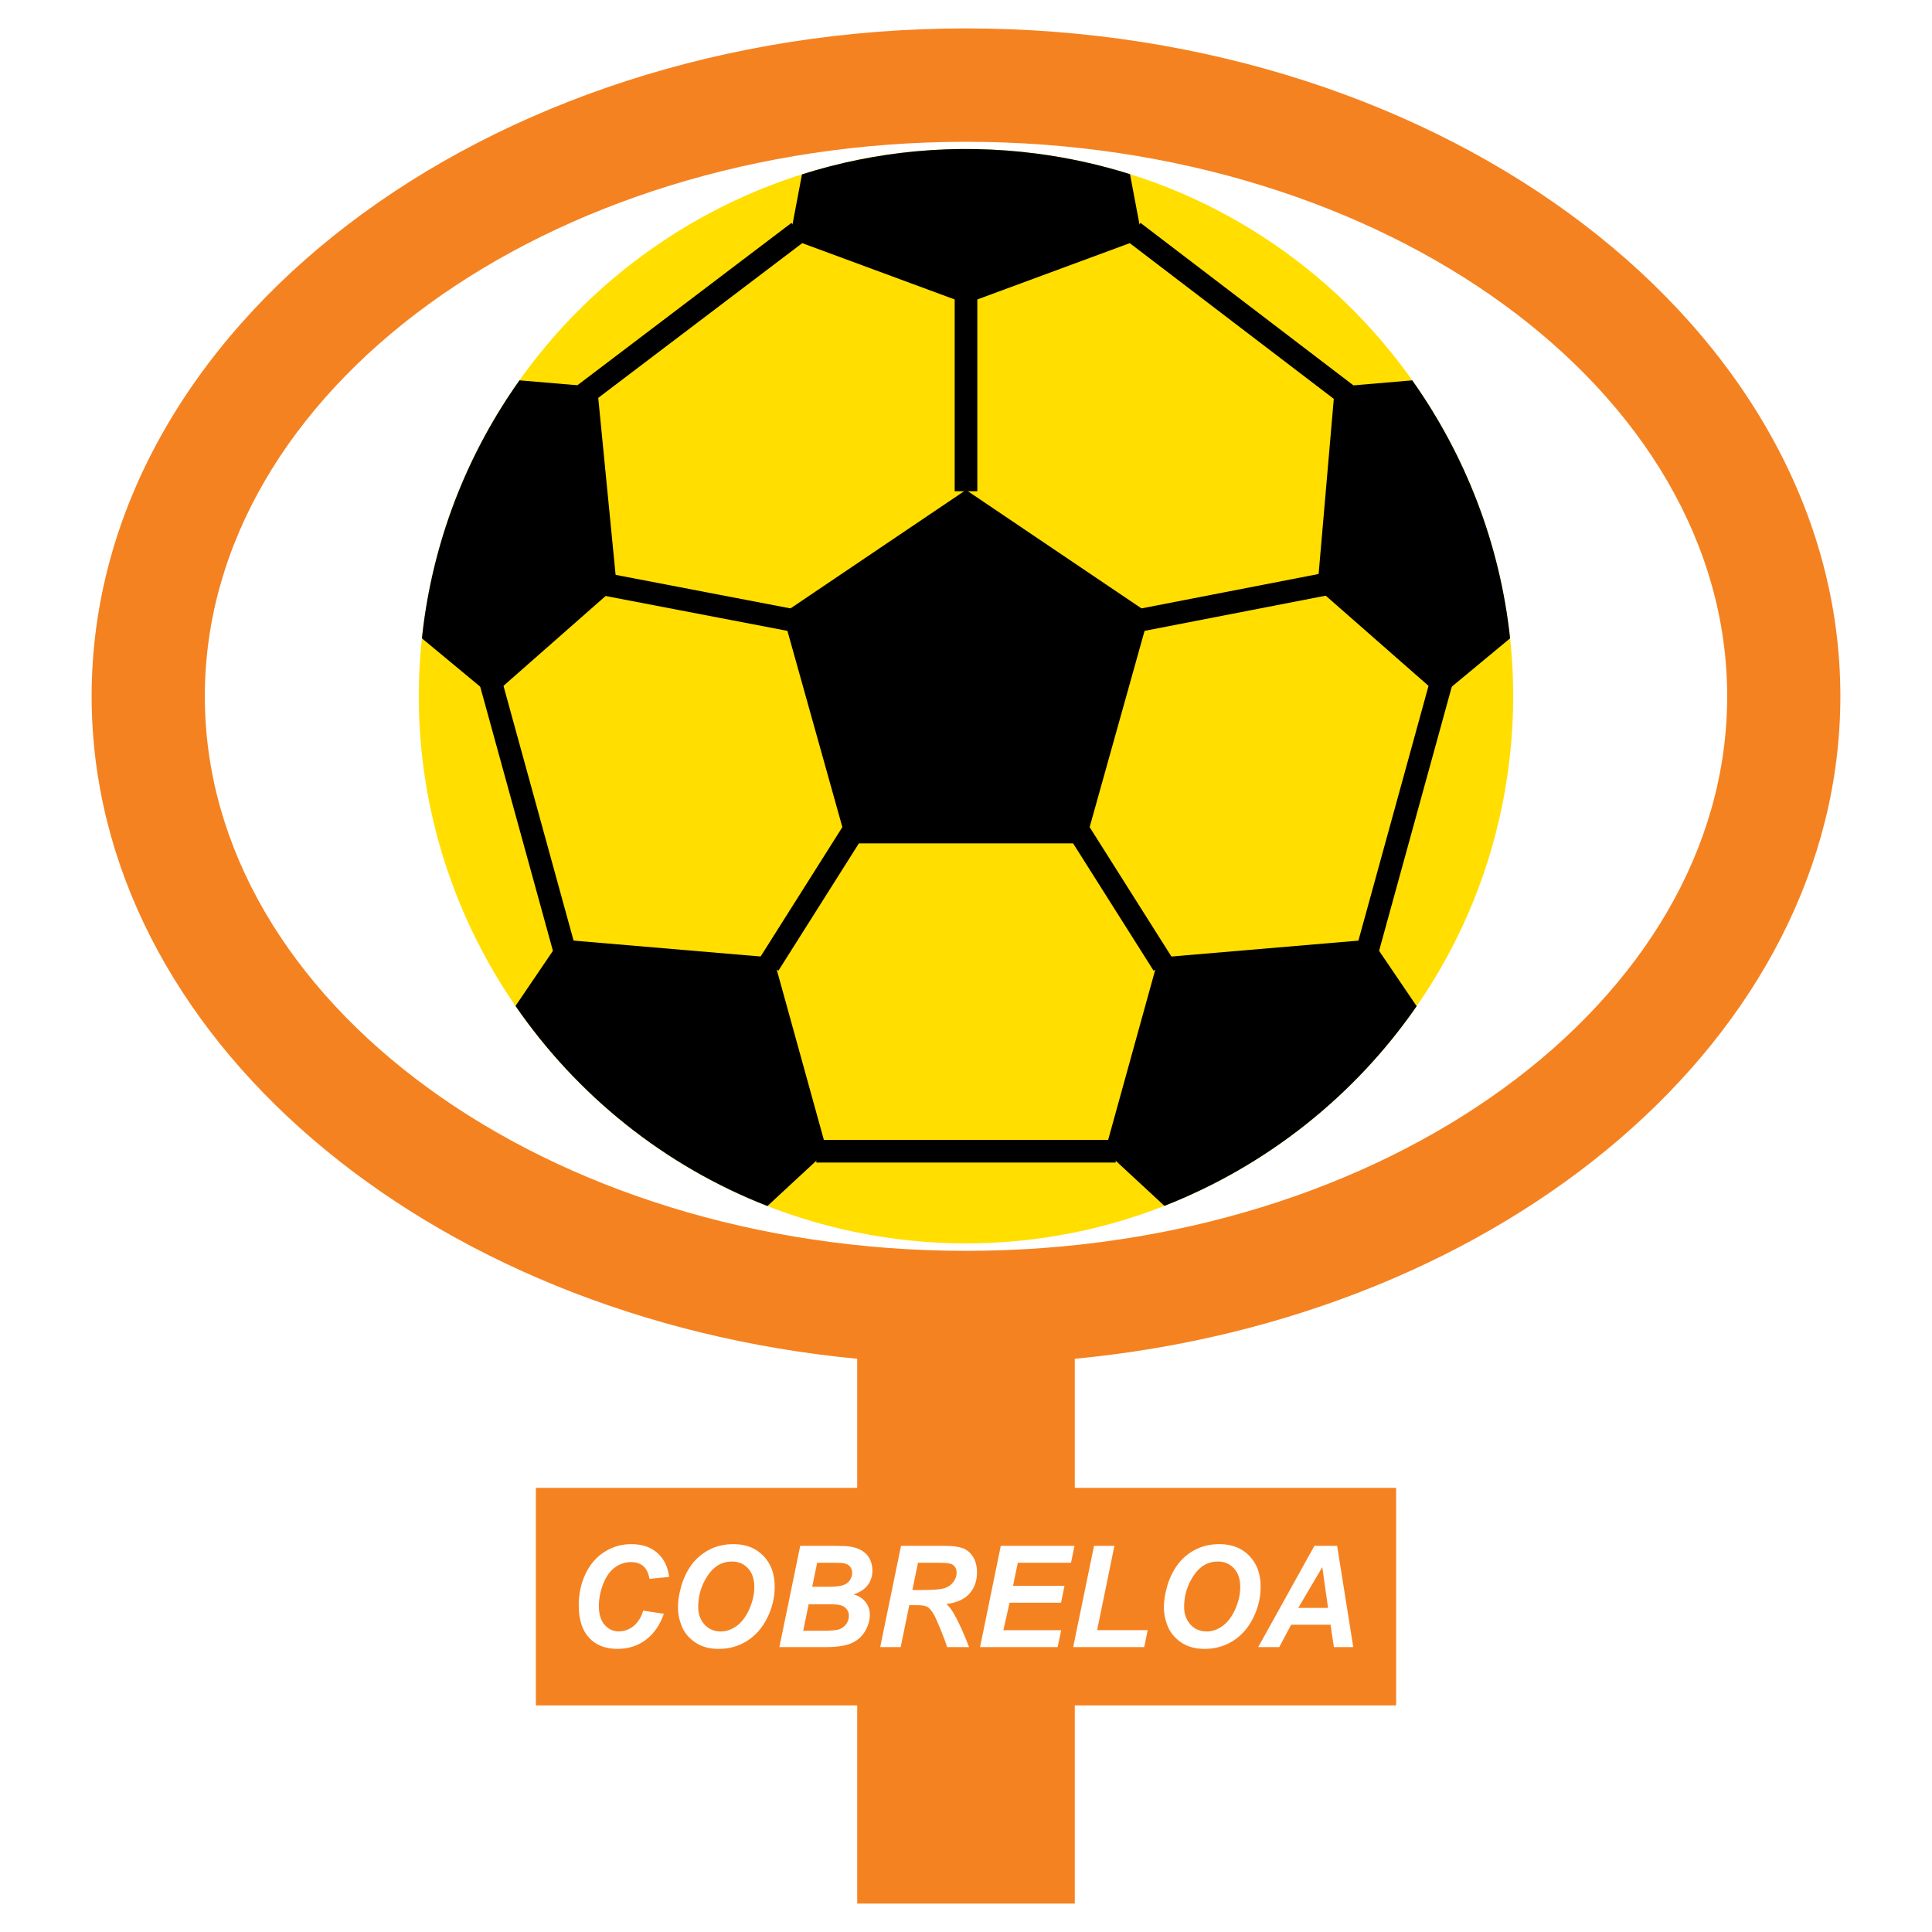
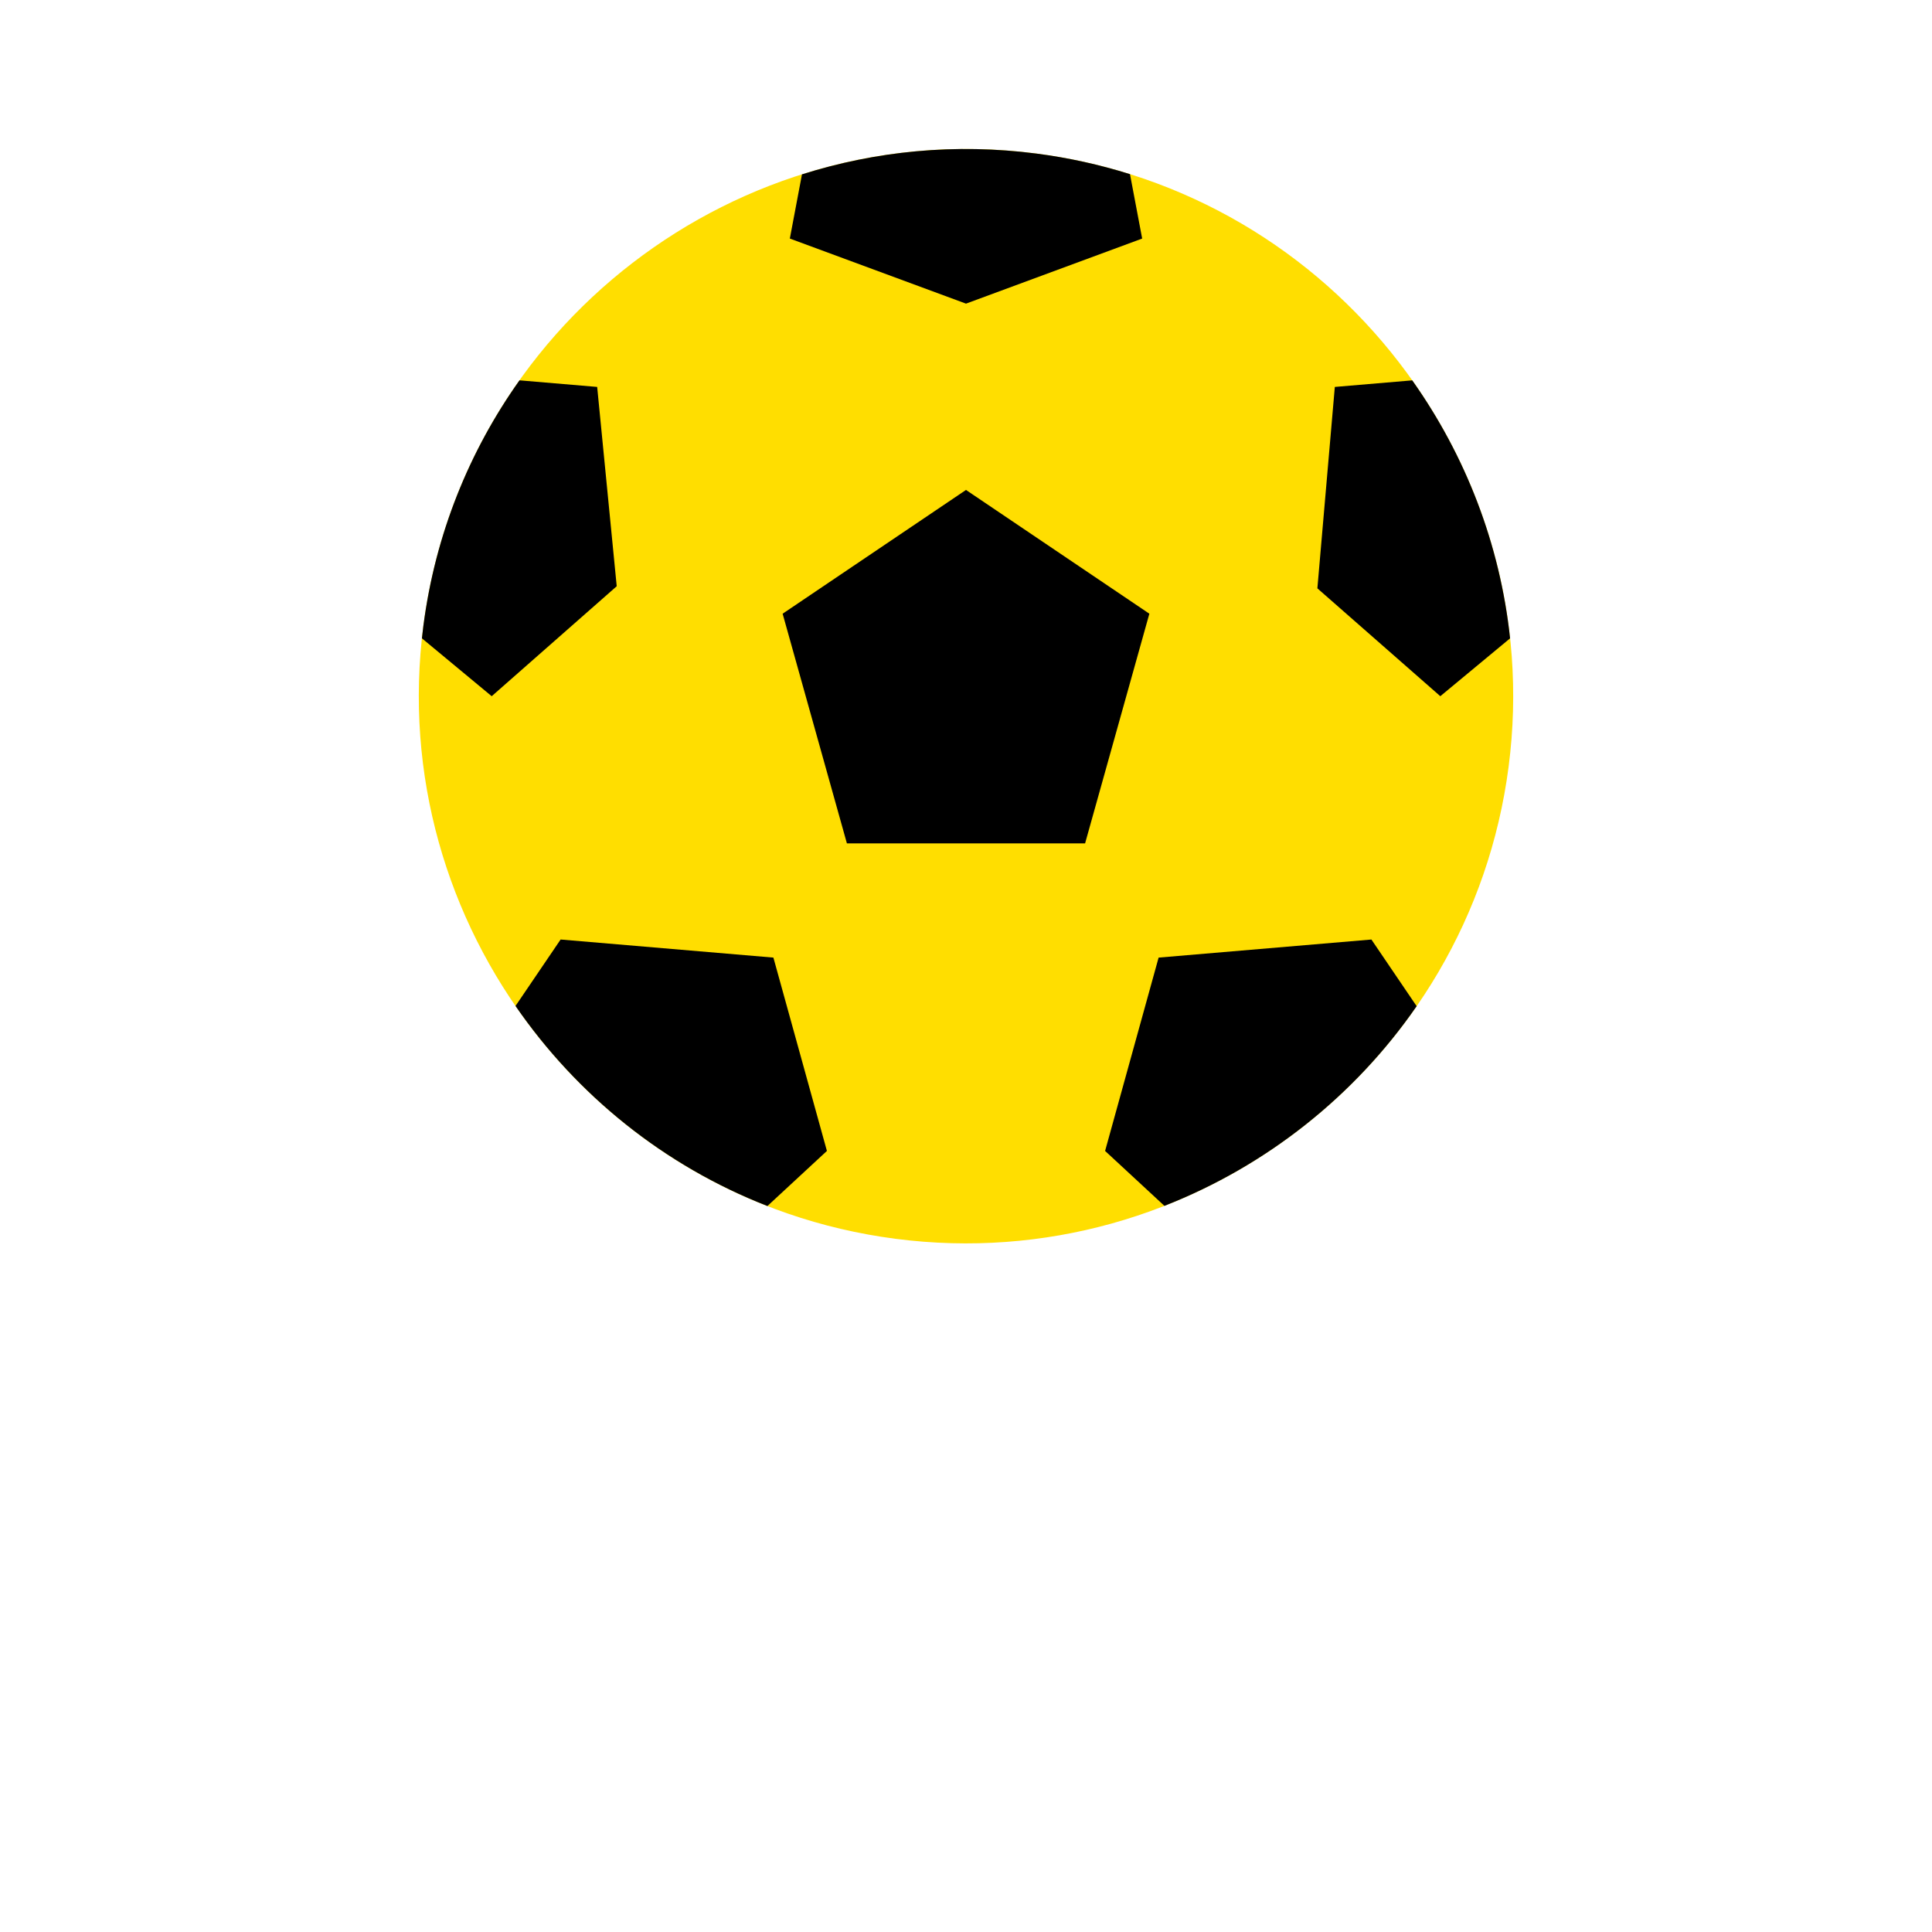
<svg xmlns="http://www.w3.org/2000/svg" version="1.0" id="Layer_1" x="0px" y="0px" width="192.756px" height="192.756px" viewBox="0 0 192.756 192.756" enable-background="new 0 0 192.756 192.756" xml:space="preserve">
  <g>
-     <polygon fill-rule="evenodd" clip-rule="evenodd" fill="#FFFFFF" points="0,0 192.756,0 192.756,192.756 0,192.756 0,0  " />
-     <path fill-rule="evenodd" clip-rule="evenodd" fill="#F58220" d="M96.378,2.834c48.047,0,87.235,29.929,87.235,66.625   c0,33.888-33.424,62.005-76.382,66.107v12.877h32.062v21.707h-32.062v19.771H85.524V170.15H53.463v-21.707h32.061v-12.877   c-42.958-4.102-76.382-32.219-76.382-66.107C9.143,32.764,48.33,2.834,96.378,2.834L96.378,2.834z M96.378,14.147   c-41.828,0-75.942,24.853-75.942,55.325c0,30.473,34.114,55.325,75.942,55.325s75.942-24.852,75.942-55.325   C172.32,39,138.206,14.147,96.378,14.147L96.378,14.147z" />
-     <path fill-rule="evenodd" clip-rule="evenodd" fill="#FFFFFF" d="M64.18,160.691l2.055,0.318c-0.401,1.133-1.002,2-1.806,2.6   c-0.802,0.6-1.742,0.9-2.821,0.9c-1.212,0-2.161-0.371-2.843-1.117c-0.684-0.744-1.025-1.822-1.025-3.236   c0-1.148,0.228-2.199,0.686-3.152c0.458-0.953,1.092-1.682,1.904-2.188c0.812-0.506,1.695-0.758,2.651-0.758   c1.073,0,1.941,0.293,2.604,0.879s1.053,1.383,1.17,2.393l-1.955,0.195c-0.109-0.59-0.317-1.016-0.625-1.279   c-0.31-0.264-0.72-0.396-1.234-0.396c-0.564,0-1.091,0.174-1.579,0.523c-0.491,0.35-0.882,0.895-1.174,1.637   s-0.44,1.482-0.44,2.221c0,0.809,0.19,1.434,0.571,1.873c0.381,0.441,0.855,0.662,1.424,0.662c0.528,0,1.011-0.176,1.451-0.523   C63.634,161.893,63.964,161.377,64.18,160.691L64.18,160.691z M67.641,160.369c0-0.598,0.088-1.227,0.265-1.887   c0.229-0.887,0.58-1.656,1.051-2.309c0.471-0.652,1.064-1.168,1.781-1.547c0.717-0.379,1.535-0.568,2.448-0.568   c1.228,0,2.218,0.389,2.974,1.164c0.755,0.777,1.132,1.805,1.132,3.088c0,1.064-0.244,2.096-0.736,3.092   c-0.491,0.996-1.16,1.764-2.003,2.301c-0.844,0.537-1.796,0.807-2.861,0.807c-0.925,0-1.7-0.215-2.327-0.643   c-0.626-0.426-1.07-0.955-1.332-1.586C67.773,161.65,67.641,161.012,67.641,160.369L67.641,160.369z M69.657,160.326   c0,0.695,0.208,1.275,0.624,1.744c0.414,0.469,0.959,0.701,1.636,0.701c0.551,0,1.079-0.184,1.586-0.553s0.927-0.932,1.259-1.682   c0.331-0.75,0.497-1.482,0.497-2.193c0-0.795-0.209-1.418-0.63-1.871c-0.419-0.453-0.952-0.678-1.602-0.678   c-0.998,0-1.808,0.473-2.433,1.42C69.971,158.16,69.657,159.197,69.657,160.326L69.657,160.326z M77.76,164.33l2.078-10.1h3.388   c0.734,0,1.248,0.023,1.541,0.068c0.487,0.07,0.9,0.209,1.238,0.414c0.338,0.207,0.596,0.482,0.771,0.828   c0.176,0.344,0.265,0.725,0.265,1.143c0,0.561-0.154,1.045-0.46,1.457c-0.307,0.41-0.779,0.723-1.419,0.934   c0.509,0.141,0.907,0.395,1.193,0.76c0.287,0.365,0.429,0.777,0.429,1.236c0,0.607-0.168,1.182-0.507,1.727   c-0.337,0.543-0.805,0.936-1.399,1.176c-0.596,0.236-1.41,0.357-2.442,0.357H77.76L77.76,164.33z M81.034,158.311h1.556   c0.699,0,1.201-0.053,1.508-0.152c0.308-0.102,0.537-0.268,0.691-0.496c0.152-0.229,0.23-0.477,0.23-0.736   c0-0.258-0.073-0.469-0.216-0.635c-0.145-0.166-0.35-0.275-0.616-0.33c-0.149-0.029-0.507-0.043-1.076-0.043h-1.583L81.034,158.311   L81.034,158.311z M80.134,162.703h1.969c0.826,0,1.378-0.053,1.661-0.162c0.282-0.107,0.507-0.285,0.677-0.531   c0.168-0.25,0.253-0.51,0.253-0.787c0-0.336-0.122-0.611-0.366-0.828c-0.242-0.219-0.649-0.328-1.217-0.328h-2.434L80.134,162.703   L80.134,162.703z M89.86,164.33h-2.042l2.076-10.1h4.403c0.757,0,1.348,0.08,1.768,0.238c0.422,0.158,0.762,0.449,1.022,0.871   c0.259,0.424,0.389,0.936,0.389,1.535c0,0.859-0.252,1.568-0.758,2.127c-0.503,0.559-1.269,0.904-2.292,1.035   c0.261,0.24,0.507,0.555,0.737,0.945c0.456,0.789,0.963,1.904,1.522,3.348h-2.192c-0.176-0.57-0.521-1.459-1.035-2.666   c-0.279-0.652-0.577-1.09-0.892-1.316c-0.194-0.133-0.533-0.199-1.015-0.199h-0.832L89.86,164.33L89.86,164.33z M91.03,158.633   h1.083c1.096,0,1.824-0.066,2.182-0.199c0.358-0.133,0.639-0.342,0.842-0.627c0.202-0.285,0.305-0.584,0.305-0.895   c0-0.369-0.147-0.645-0.44-0.828c-0.18-0.109-0.57-0.166-1.17-0.166h-2.246L91.03,158.633L91.03,158.633z M97.78,164.33l2.068-10.1   h7.354l-0.347,1.688h-5.309l-0.475,2.295h5.134l-0.345,1.688h-5.134l-0.621,2.742h5.769l-0.352,1.688H97.78L97.78,164.33z    M107.072,164.33l2.078-10.1h2.035l-1.725,8.412h5.045l-0.344,1.688H107.072L107.072,164.33z M116.123,160.369   c0-0.598,0.089-1.227,0.266-1.887c0.229-0.887,0.58-1.656,1.051-2.309s1.064-1.168,1.781-1.547   c0.718-0.379,1.535-0.568,2.448-0.568c1.229,0,2.219,0.389,2.974,1.164c0.755,0.777,1.132,1.805,1.132,3.088   c0,1.064-0.244,2.096-0.735,3.092c-0.492,0.996-1.16,1.764-2.004,2.301c-0.843,0.537-1.795,0.807-2.86,0.807   c-0.925,0-1.7-0.215-2.327-0.643c-0.627-0.426-1.07-0.955-1.331-1.586C116.255,161.65,116.123,161.012,116.123,160.369   L116.123,160.369z M118.139,160.326c0,0.695,0.208,1.275,0.623,1.744c0.414,0.469,0.96,0.701,1.637,0.701   c0.551,0,1.079-0.184,1.586-0.553c0.508-0.369,0.927-0.932,1.259-1.682c0.331-0.75,0.497-1.482,0.497-2.193   c0-0.795-0.21-1.418-0.631-1.871c-0.418-0.453-0.952-0.678-1.602-0.678c-0.997,0-1.807,0.473-2.432,1.42   C118.452,158.16,118.139,159.197,118.139,160.326L118.139,160.326z M132.749,162.098h-3.929l-1.19,2.232h-2.098l5.606-10.1h2.267   l1.61,10.1h-1.934L132.749,162.098L132.749,162.098z M132.5,160.418l-0.575-4.064l-2.395,4.064H132.5L132.5,160.418z" />
    <path fill-rule="evenodd" clip-rule="evenodd" fill="#FFDE00" d="M89.347,123.596c29.817,3.873,57.296-17.287,61.168-47.105   c3.873-29.818-17.289-57.296-47.106-61.169C73.591,11.449,46.113,32.61,42.241,62.428C38.368,92.246,59.529,119.725,89.347,123.596   L89.347,123.596z" />
-     <path fill="none" stroke="#000000" stroke-width="2.259" stroke-miterlimit="2.613" d="M96.378,49.01V28.649 M58.266,39.354   l21.382-16.216 M57.054,97.471l-8.687-31.562 M81.444,114.859h29.869 M76.707,96.244l8.745-13.837 M79.556,61.983L59.93,58.218    M134.337,39.338l-21.229-16.2 M135.702,97.471l8.688-31.562 M116.049,96.244l-8.745-13.837 M113.199,61.983l20.466-3.975" />
    <path fill-rule="evenodd" clip-rule="evenodd" d="M80.013,17.396l-1.211,6.405l17.576,6.493l17.576-6.493l-1.215-6.426   c-2.996-0.941-6.112-1.635-9.33-2.053C95.293,14.268,87.353,15.072,80.013,17.396L80.013,17.396z M116.175,120.309   c10.154-3.979,18.954-10.936,25.165-19.922l-4.514-6.651l-21.231,1.804l-5.339,19.289L116.175,120.309L116.175,120.309z    M150.662,63.686c-1.007-9.416-4.453-18.245-9.762-25.737l-7.725,0.656l-1.74,20.094L143.7,69.46L150.662,63.686L150.662,63.686z    M51.83,37.946c-5.002,7.036-8.403,15.353-9.589,24.482c-0.055,0.42-0.102,0.838-0.147,1.257l6.963,5.775L61.53,58.488   l-1.95-19.884L51.83,37.946L51.83,37.946z M51.432,100.365c6.108,8.869,14.796,15.926,25.132,19.961l5.937-5.498l-5.339-19.289   l-21.23-1.804L51.432,100.365L51.432,100.365z M84.496,84.145L78.083,61.23l18.295-12.348l18.294,12.348l-6.413,22.915H84.496   L84.496,84.145z" />
  </g>
</svg>